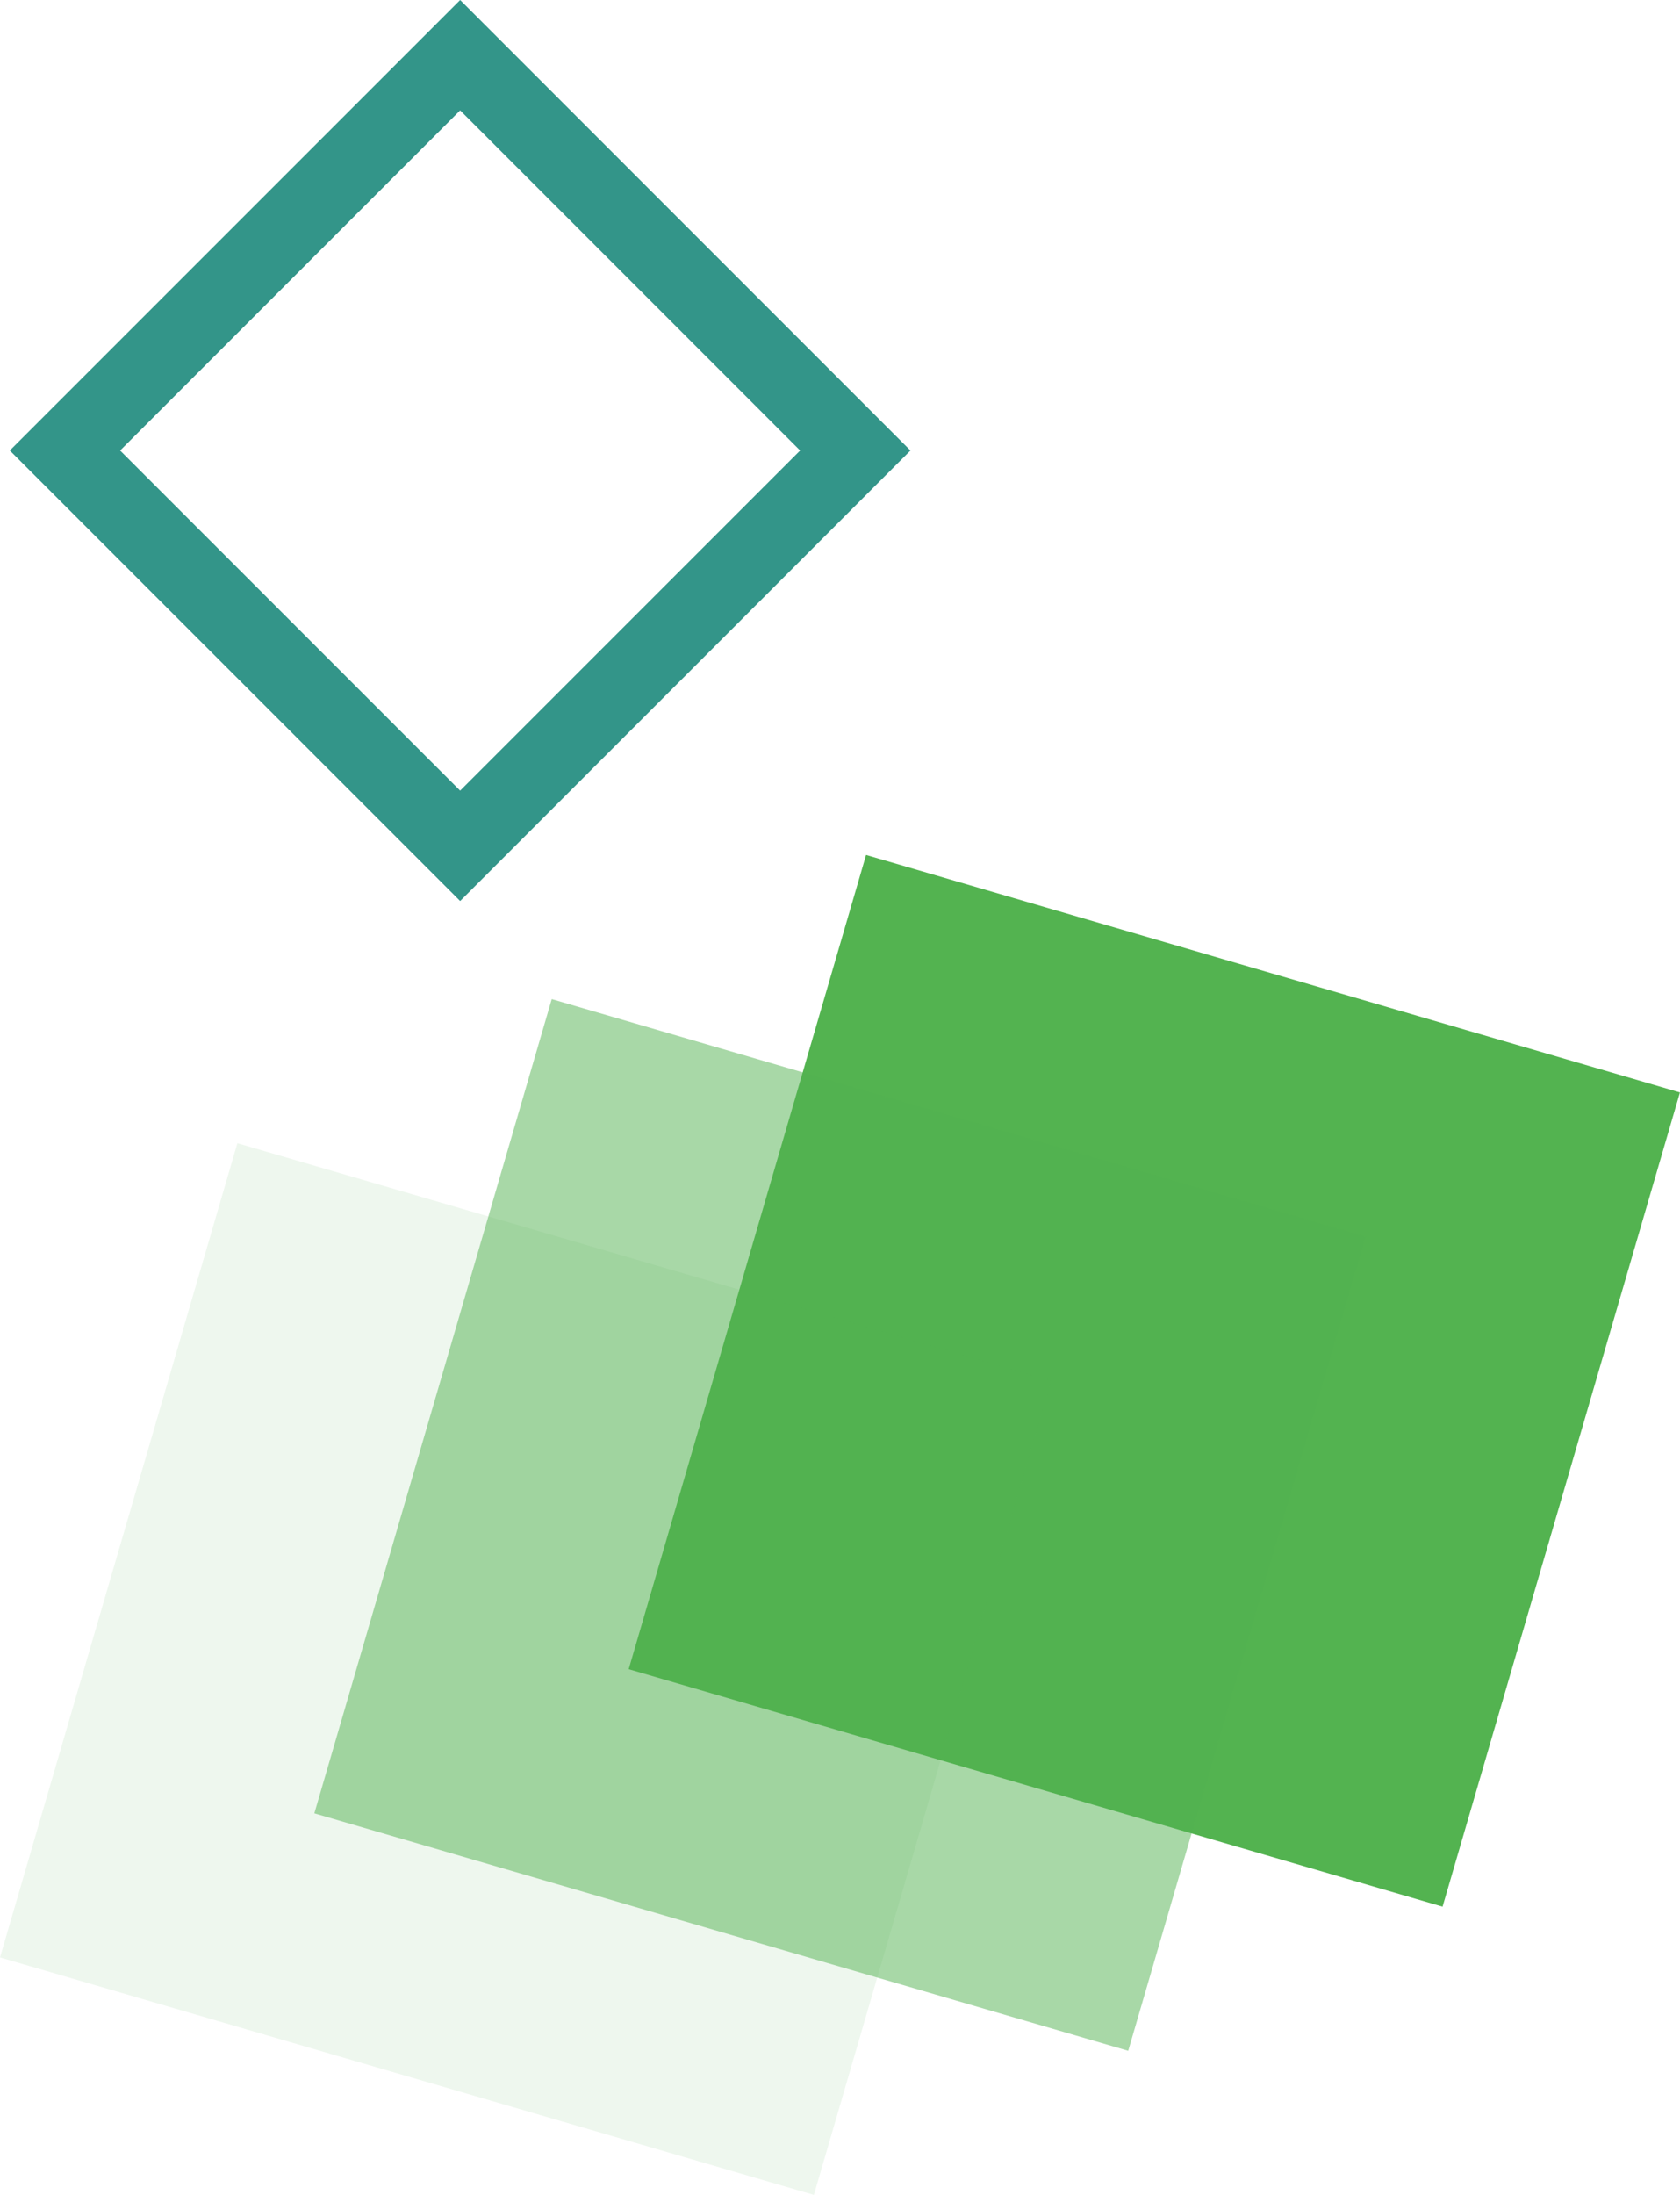
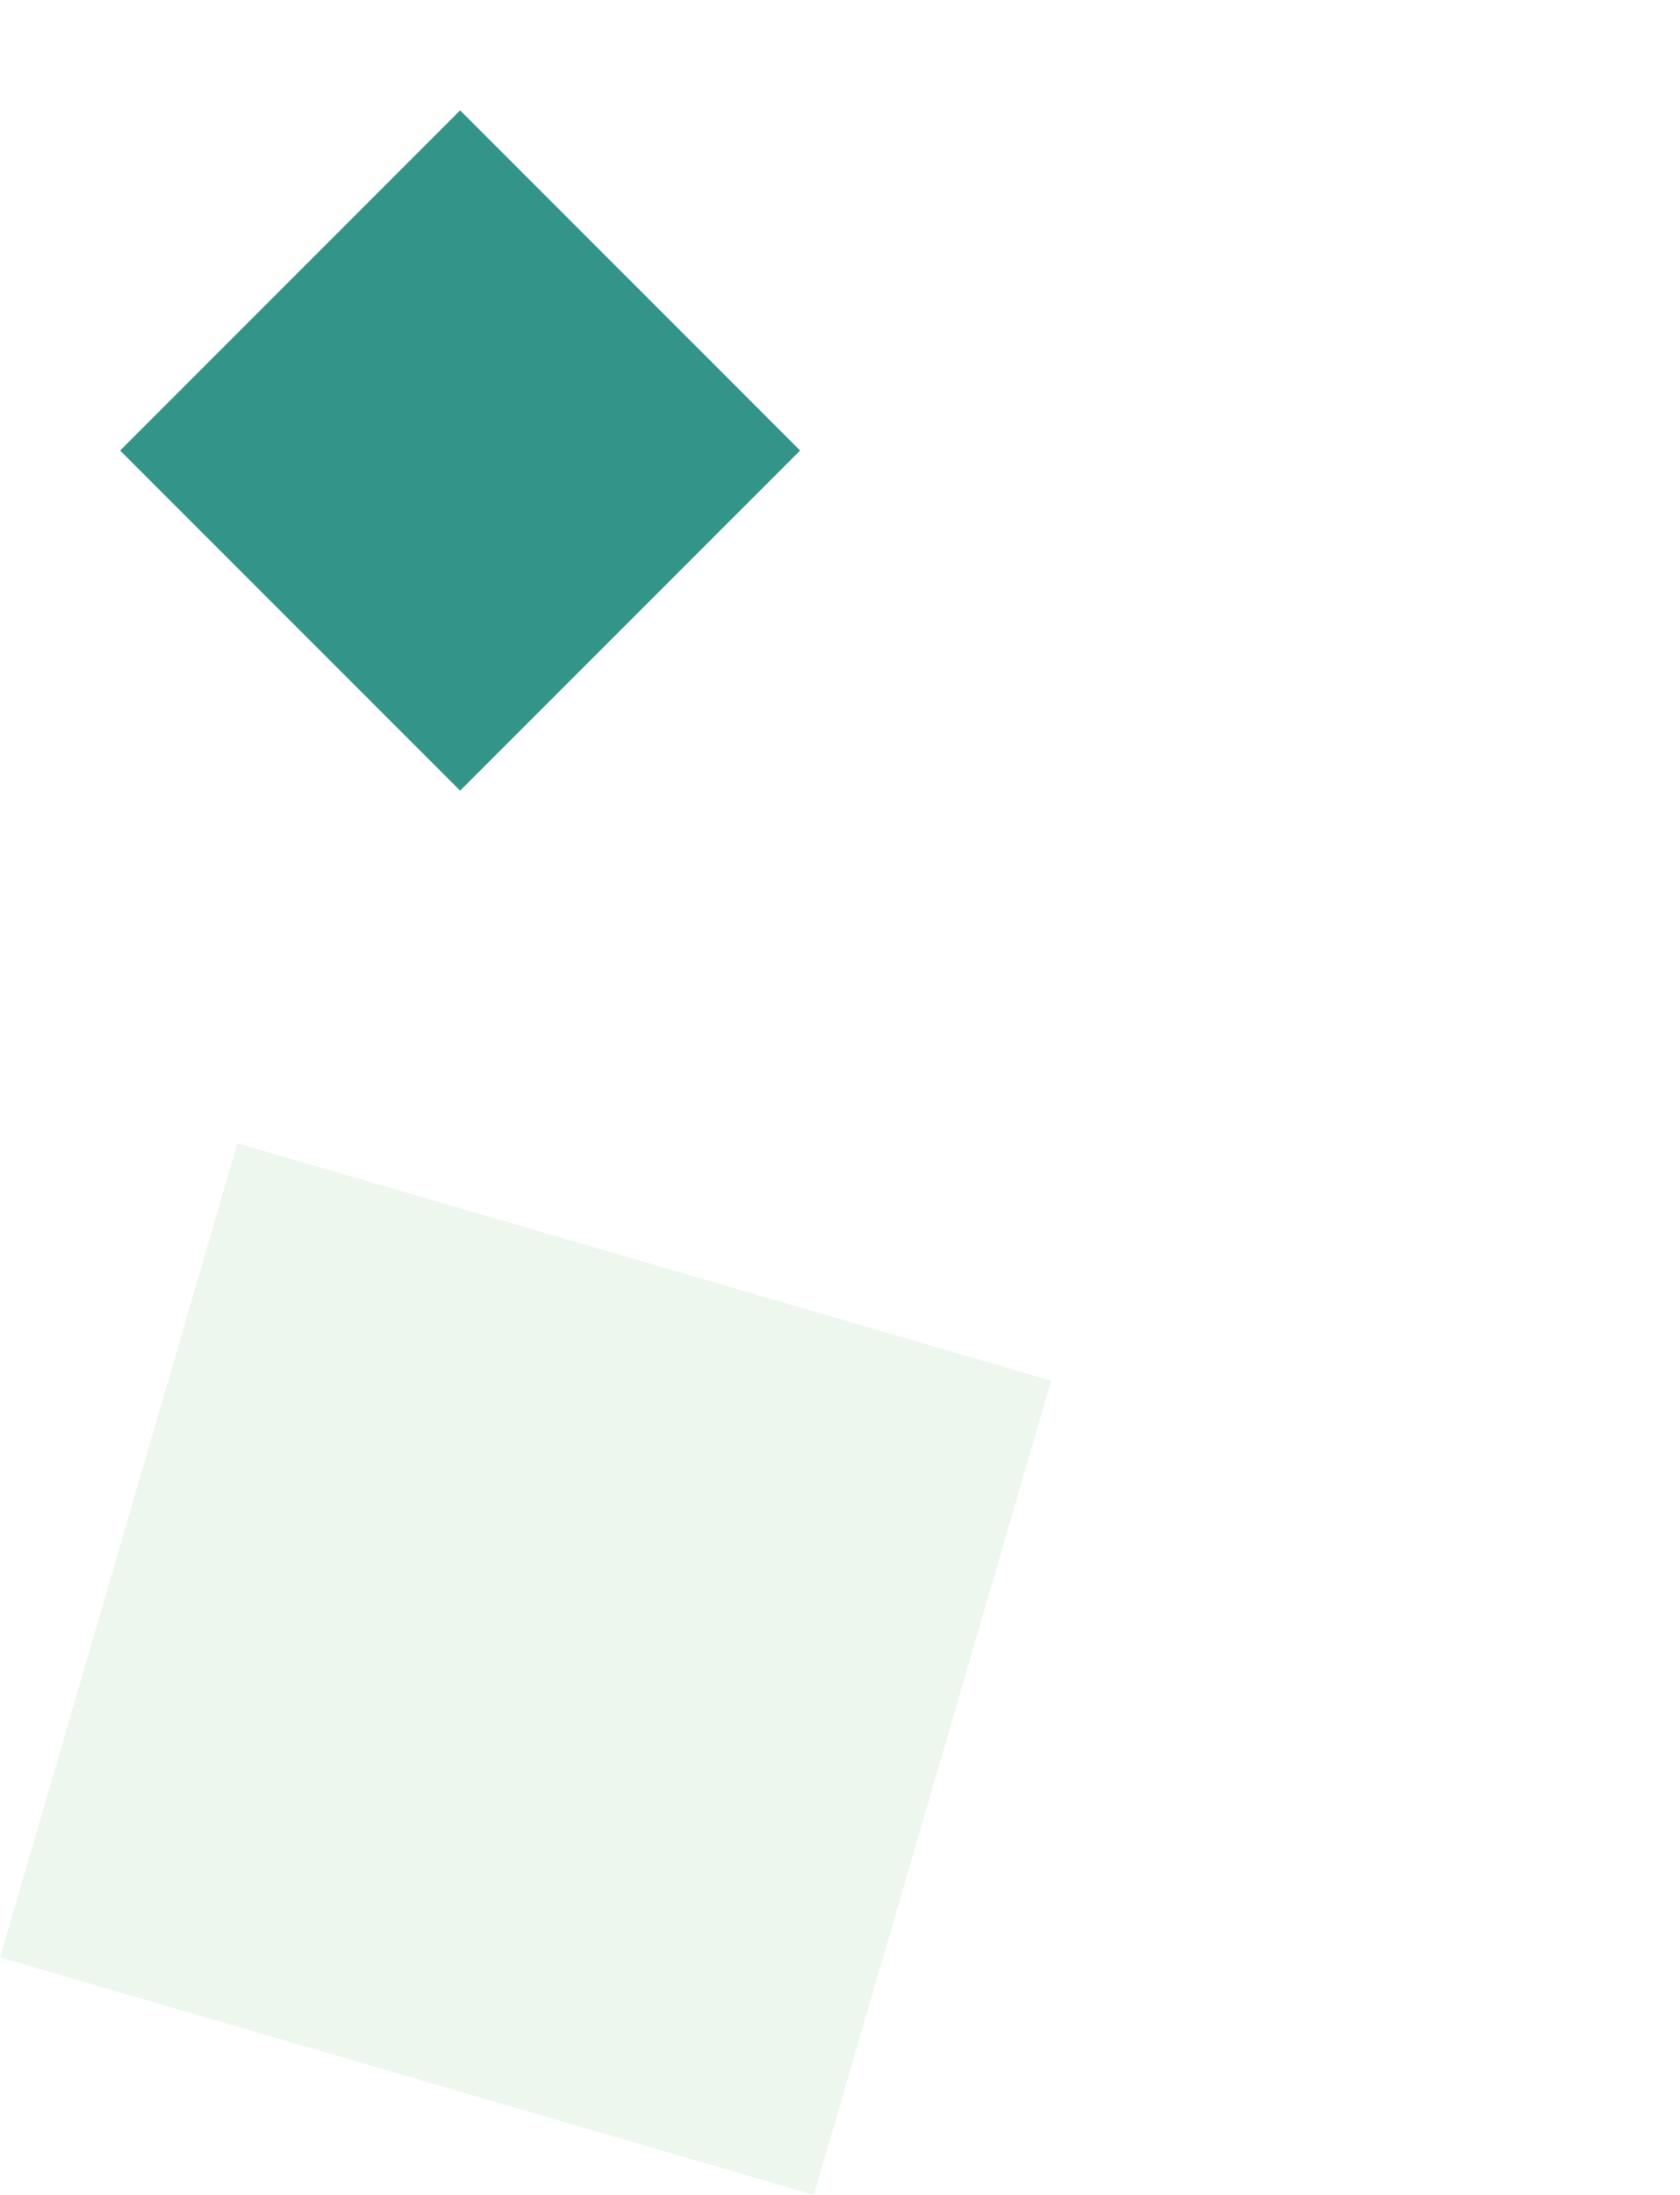
<svg xmlns="http://www.w3.org/2000/svg" width="137" height="178.924" viewBox="0 0 137 178.924">
  <g id="Group_998" data-name="Group 998" transform="translate(-1218 -1577)">
-     <path id="Path_25544" data-name="Path 25544" d="M125.344,425.282,88.621,388.561l36.723-36.723,36.721,36.723ZM97.616,388.561l27.727,27.725,27.725-27.725-27.725-27.727Z" transform="translate(1130.18 1225.162)" fill="#339589" />
-     <rect id="Rectangle_279" data-name="Rectangle 279" width="69.135" height="69.135" transform="matrix(0.28, -0.96, 0.96, 0.28, 1269.268, 1713.061)" fill="#53b350" />
-     <rect id="Rectangle_280" data-name="Rectangle 280" width="69.135" height="69.135" transform="matrix(0.28, -0.96, 0.96, 0.28, 1243.634, 1724.81)" fill="#53b350" opacity="0.5" />
+     <path id="Path_25544" data-name="Path 25544" d="M125.344,425.282,88.621,388.561ZM97.616,388.561l27.727,27.725,27.725-27.725-27.725-27.727Z" transform="translate(1130.18 1225.162)" fill="#339589" />
    <rect id="Rectangle_281" data-name="Rectangle 281" width="69.135" height="69.135" transform="matrix(0.28, -0.96, 0.96, 0.28, 1218, 1736.558)" fill="#53b350" opacity="0.1" />
  </g>
</svg>